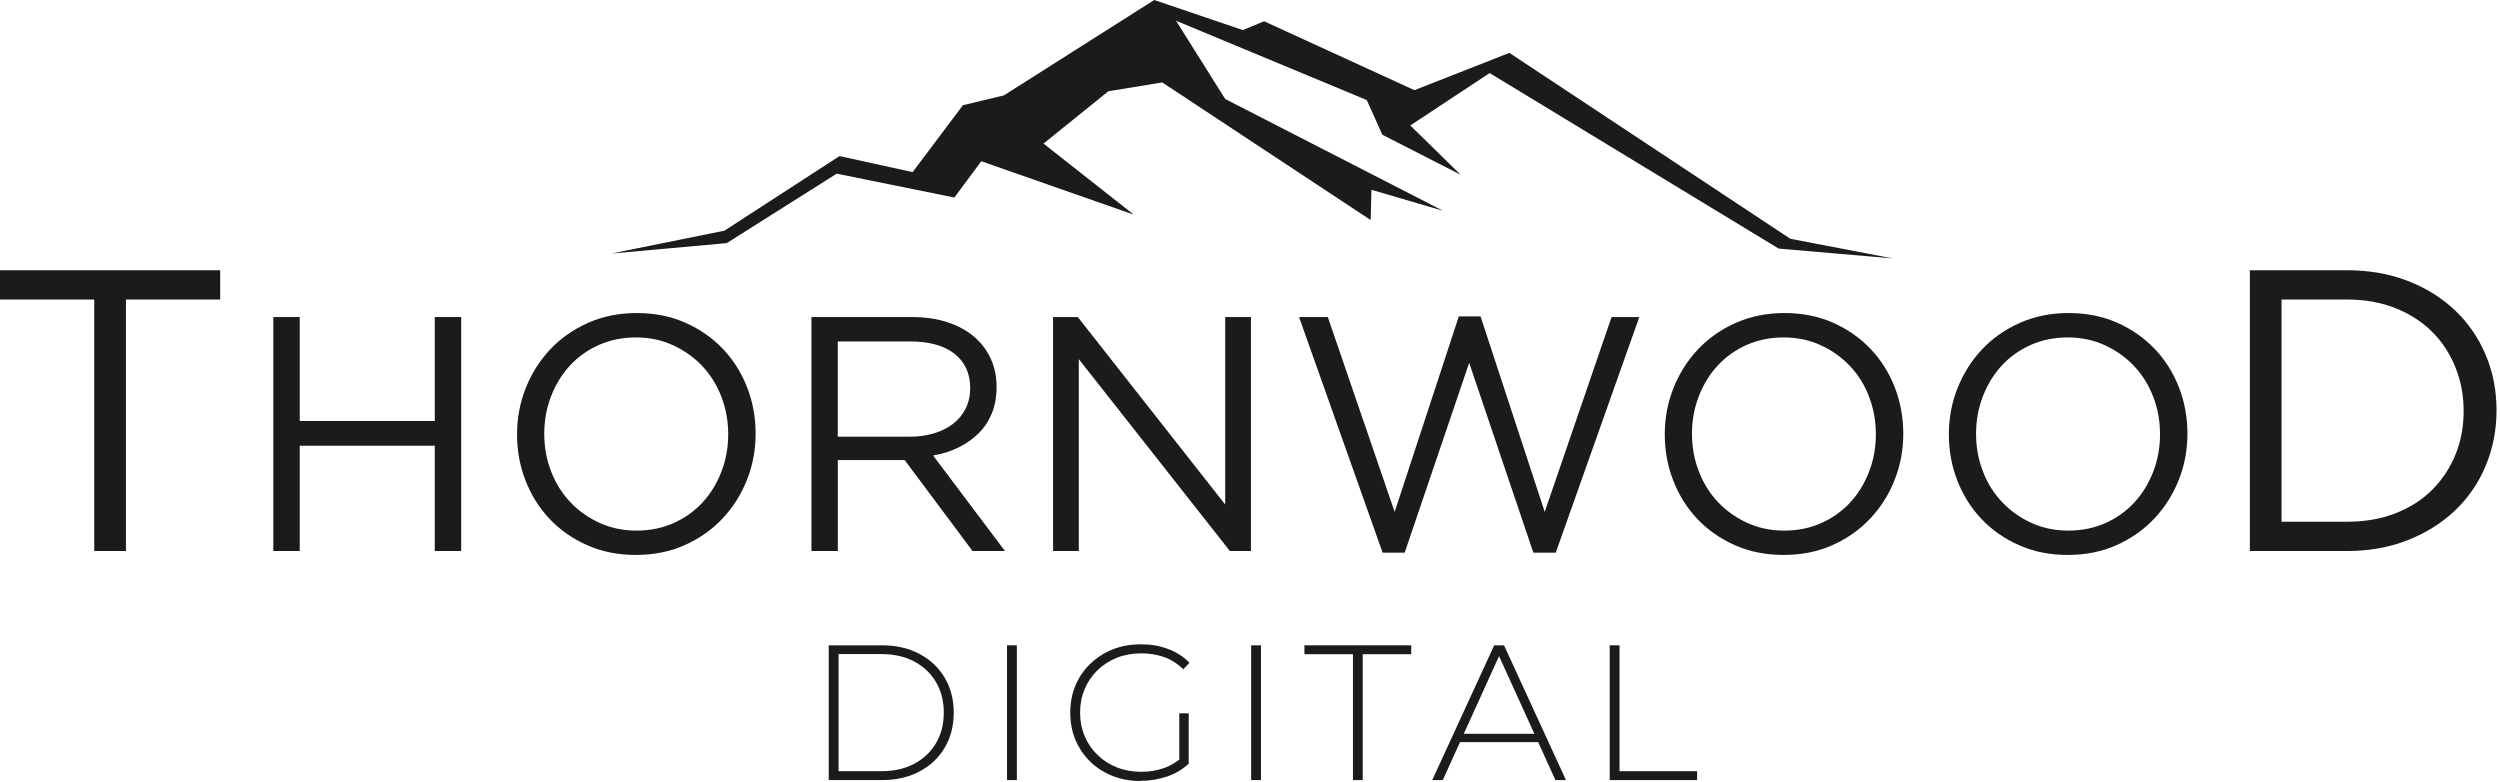
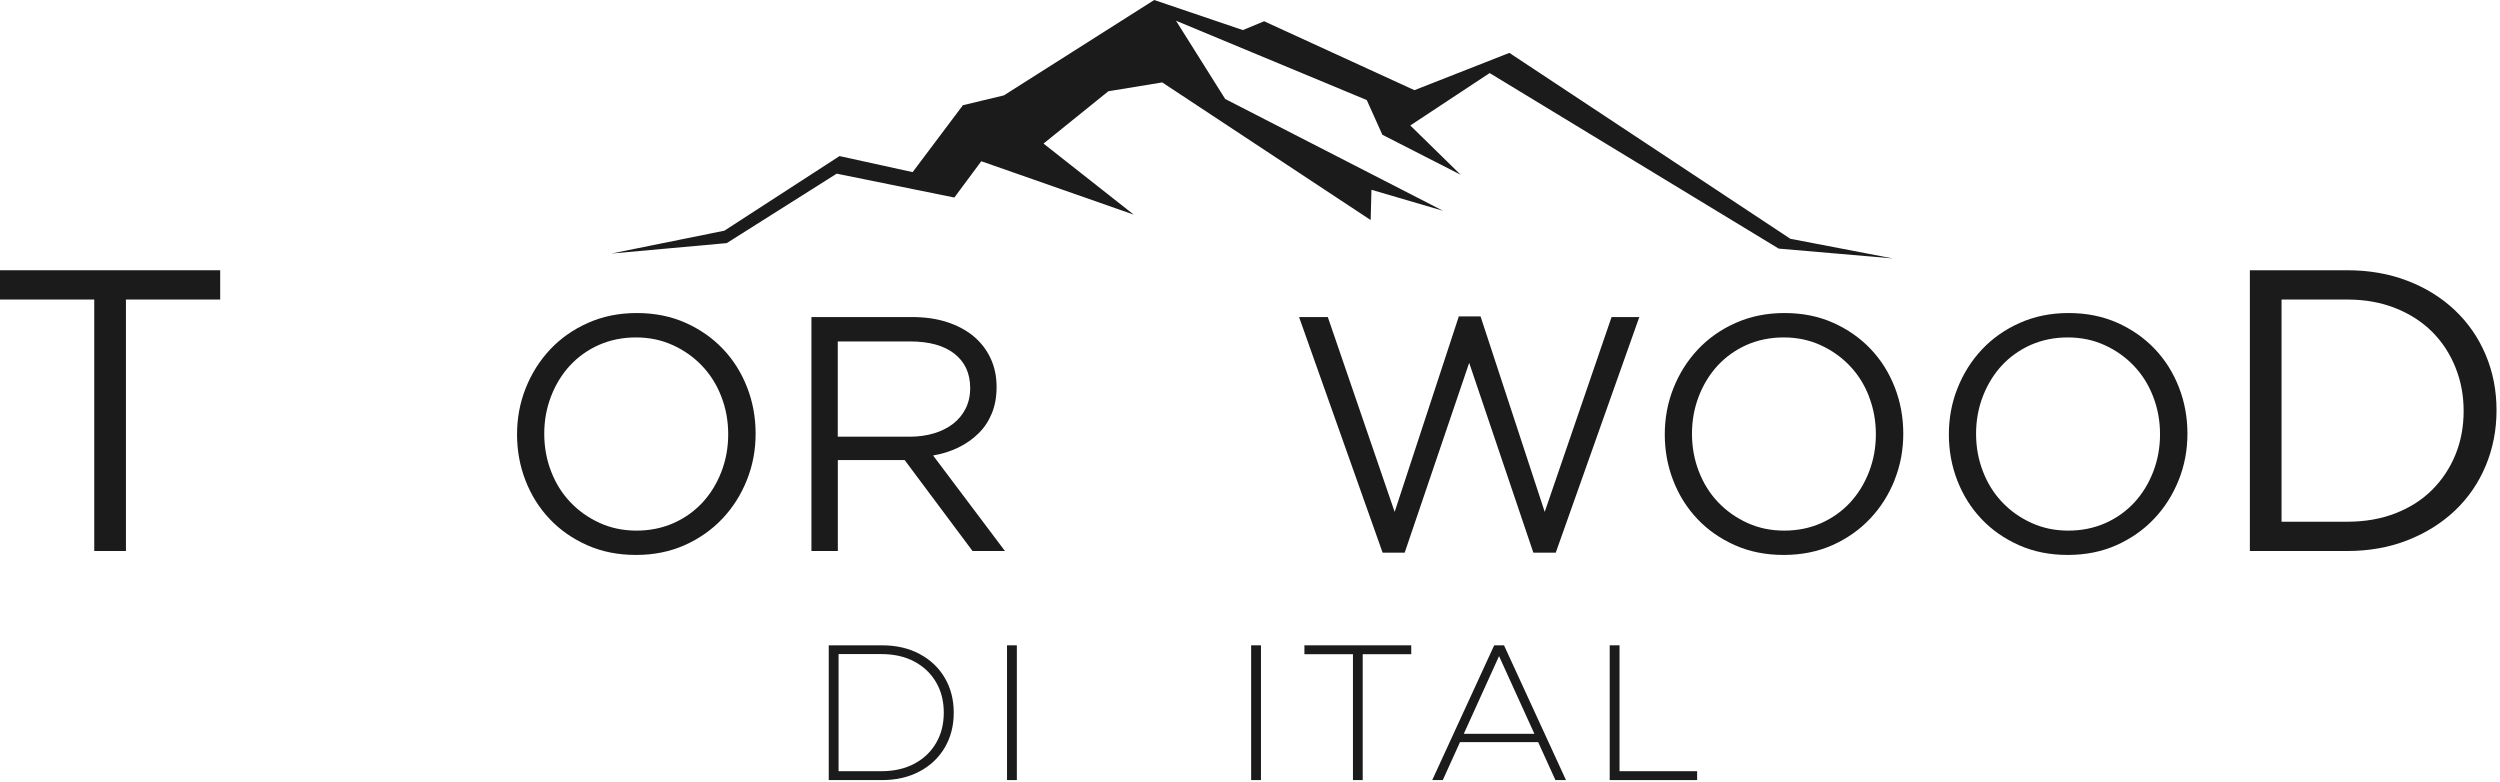
<svg xmlns="http://www.w3.org/2000/svg" width="374" height="117" viewBox="0 0 374 117" fill="none">
  <g clip-path="url(#clip0_366_854)">
    <path d="M18.84 82.43H14.1V44.81H0V40.43H32.94V44.81H18.84V82.43Z" fill="#1B1B1B" />
-     <path d="M44.84 66.68V82.43H40.89V47.43H44.84V62.98H65.04V47.43H68.99V82.43H65.04V66.68H44.84Z" fill="#1B1B1B" />
    <path d="M111.74 71.8C110.87 73.98 109.66 75.91 108.09 77.57C106.52 79.24 104.64 80.56 102.44 81.55C100.24 82.53 97.81 83.02 95.14 83.02C92.47 83.02 90.05 82.54 87.86 81.57C85.68 80.6 83.8 79.3 82.24 77.65C80.67 76 79.47 74.08 78.62 71.9C77.77 69.72 77.35 67.41 77.35 64.98C77.35 62.55 77.78 60.24 78.65 58.06C79.52 55.88 80.73 53.95 82.3 52.28C83.87 50.61 85.75 49.29 87.95 48.31C90.15 47.33 92.58 46.83 95.25 46.83C97.92 46.83 100.34 47.31 102.53 48.28C104.71 49.25 106.59 50.56 108.15 52.2C109.72 53.85 110.92 55.77 111.77 57.95C112.62 60.13 113.04 62.44 113.04 64.88C113.04 67.32 112.61 69.62 111.74 71.8ZM107.91 59.33C107.23 57.56 106.27 56.03 105.03 54.73C103.79 53.43 102.34 52.4 100.65 51.63C98.96 50.86 97.13 50.48 95.13 50.48C93.13 50.48 91.29 50.86 89.6 51.6C87.92 52.35 86.48 53.38 85.27 54.68C84.07 55.98 83.13 57.51 82.45 59.26C81.77 61.01 81.42 62.88 81.42 64.88C81.42 66.88 81.76 68.76 82.45 70.53C83.13 72.3 84.09 73.83 85.33 75.13C86.56 76.43 88.02 77.46 89.71 78.23C91.39 79 93.23 79.38 95.23 79.38C97.23 79.38 99.07 79 100.76 78.26C102.44 77.51 103.88 76.48 105.09 75.18C106.29 73.88 107.23 72.35 107.91 70.6C108.59 68.85 108.94 66.98 108.94 64.98C108.94 62.98 108.6 61.1 107.91 59.33Z" fill="#1B1B1B" />
    <path d="M145.49 82.43L135.34 68.83H125.34V82.43H121.39V47.43H136.44C138.37 47.43 140.11 47.68 141.66 48.18C143.21 48.68 144.54 49.39 145.64 50.3C146.74 51.22 147.59 52.32 148.19 53.6C148.79 54.88 149.09 56.31 149.09 57.88C149.09 59.35 148.86 60.66 148.39 61.81C147.92 62.96 147.27 63.96 146.41 64.81C145.56 65.66 144.55 66.37 143.39 66.94C142.22 67.51 140.96 67.91 139.59 68.14L150.34 82.43H145.49ZM142.78 52.91C141.21 51.69 139 51.08 136.16 51.08H125.33V65.33H136.11C137.41 65.33 138.61 65.16 139.72 64.83C140.82 64.5 141.78 64.02 142.58 63.4C143.38 62.78 144.01 62.02 144.46 61.12C144.91 60.22 145.14 59.2 145.14 58.06C145.14 55.85 144.35 54.14 142.78 52.92V52.91Z" fill="#1B1B1B" />
-     <path d="M183.29 47.43H187.14V82.43H183.99L161.39 53.73V82.43H157.54V47.43H161.24L183.29 75.48V47.43Z" fill="#1B1B1B" />
    <path d="M218.24 47.33H221.49L231.09 76.58L241.09 47.43H245.24L232.74 82.68H229.39L219.79 54.28L210.14 82.68H206.84L194.34 47.43H198.64L208.64 76.58L218.24 47.33Z" fill="#1B1B1B" />
    <path d="M283.44 71.8C282.57 73.98 281.36 75.91 279.79 77.57C278.22 79.24 276.34 80.56 274.14 81.55C271.94 82.53 269.51 83.02 266.84 83.02C264.17 83.02 261.75 82.54 259.56 81.57C257.38 80.6 255.5 79.3 253.94 77.65C252.37 76 251.17 74.08 250.32 71.9C249.47 69.72 249.05 67.41 249.05 64.98C249.05 62.55 249.48 60.24 250.35 58.06C251.22 55.88 252.43 53.95 254 52.28C255.57 50.61 257.45 49.29 259.65 48.31C261.85 47.33 264.28 46.83 266.95 46.83C269.62 46.83 272.04 47.31 274.22 48.28C276.4 49.25 278.28 50.56 279.84 52.2C281.41 53.85 282.61 55.77 283.46 57.95C284.31 60.13 284.73 62.44 284.73 64.88C284.73 67.32 284.3 69.62 283.43 71.8H283.44ZM279.61 59.33C278.93 57.56 277.97 56.03 276.73 54.73C275.49 53.43 274.04 52.4 272.35 51.63C270.67 50.86 268.83 50.48 266.83 50.48C264.83 50.48 262.99 50.86 261.3 51.6C259.62 52.35 258.18 53.38 256.97 54.68C255.77 55.98 254.83 57.51 254.15 59.26C253.47 61.01 253.12 62.88 253.12 64.88C253.12 66.88 253.46 68.76 254.15 70.53C254.83 72.3 255.79 73.83 257.03 75.13C258.26 76.43 259.72 77.46 261.41 78.23C263.09 79 264.93 79.38 266.93 79.38C268.93 79.38 270.77 79 272.45 78.26C274.13 77.51 275.57 76.48 276.78 75.18C277.98 73.88 278.92 72.35 279.6 70.6C280.28 68.85 280.63 66.98 280.63 64.98C280.63 62.98 280.29 61.1 279.6 59.33H279.61Z" fill="#1B1B1B" />
    <path d="M325.94 71.8C325.07 73.98 323.86 75.91 322.29 77.57C320.72 79.24 318.84 80.56 316.64 81.55C314.44 82.53 312.01 83.02 309.34 83.02C306.67 83.02 304.25 82.54 302.06 81.57C299.88 80.6 298 79.3 296.44 77.65C294.87 76 293.67 74.08 292.82 71.9C291.97 69.72 291.55 67.41 291.55 64.98C291.55 62.55 291.98 60.24 292.85 58.06C293.72 55.88 294.93 53.95 296.5 52.28C298.07 50.61 299.95 49.29 302.15 48.31C304.35 47.33 306.78 46.83 309.45 46.83C312.12 46.83 314.54 47.31 316.73 48.28C318.91 49.25 320.79 50.56 322.35 52.2C323.92 53.85 325.12 55.77 325.97 57.95C326.82 60.13 327.24 62.44 327.24 64.88C327.24 67.32 326.81 69.62 325.94 71.8ZM322.11 59.33C321.43 57.56 320.47 56.03 319.23 54.73C317.99 53.43 316.54 52.4 314.85 51.63C313.16 50.86 311.33 50.48 309.33 50.48C307.33 50.48 305.49 50.86 303.8 51.6C302.12 52.35 300.68 53.38 299.47 54.68C298.27 55.98 297.33 57.51 296.65 59.26C295.97 61.01 295.62 62.88 295.62 64.88C295.62 66.88 295.96 68.76 296.65 70.53C297.33 72.3 298.29 73.83 299.53 75.13C300.76 76.43 302.22 77.46 303.91 78.23C305.59 79 307.43 79.38 309.43 79.38C311.43 79.38 313.27 79 314.96 78.26C316.64 77.51 318.08 76.48 319.29 75.18C320.49 73.88 321.43 72.35 322.11 70.6C322.79 68.85 323.14 66.98 323.14 64.98C323.14 62.98 322.8 61.1 322.11 59.33Z" fill="#1B1B1B" />
    <path d="M371.86 69.68C370.78 72.26 369.25 74.49 367.27 76.37C365.29 78.25 362.93 79.73 360.19 80.81C357.45 81.89 354.44 82.43 351.16 82.43H336.58V40.43H351.16C354.44 40.43 357.45 40.96 360.19 42.02C362.93 43.08 365.29 44.55 367.27 46.43C369.25 48.31 370.78 50.53 371.86 53.09C372.94 55.65 373.48 58.41 373.48 61.37C373.48 64.33 372.94 67.1 371.86 69.68ZM367.33 54.95C366.51 52.91 365.35 51.14 363.85 49.64C362.35 48.14 360.52 46.96 358.36 46.1C356.2 45.24 353.8 44.81 351.16 44.81H341.32V78.05H351.16C353.8 78.05 356.2 77.63 358.36 76.79C360.52 75.95 362.35 74.78 363.85 73.28C365.35 71.78 366.51 70.03 367.33 68.03C368.15 66.03 368.56 63.85 368.56 61.49C368.56 59.13 368.15 56.99 367.33 54.95Z" fill="#1B1B1B" />
    <path d="M123.98 116.7V96.54H131.96C134.09 96.54 135.96 96.97 137.58 97.84C139.19 98.7 140.45 99.89 141.34 101.41C142.23 102.93 142.68 104.66 142.68 106.62C142.68 108.58 142.23 110.32 141.34 111.83C140.45 113.35 139.19 114.54 137.58 115.4C135.97 116.26 134.1 116.7 131.96 116.7H123.98ZM125.45 115.37H131.84C133.74 115.37 135.39 115 136.79 114.25C138.19 113.5 139.28 112.47 140.04 111.15C140.81 109.84 141.19 108.32 141.19 106.61C141.19 104.9 140.81 103.39 140.04 102.07C139.27 100.75 138.19 99.72 136.79 98.97C135.39 98.22 133.74 97.85 131.84 97.85H125.45V115.36V115.37Z" fill="#1B1B1B" />
    <path d="M150.65 116.7V96.54H152.12V116.7H150.65Z" fill="#1B1B1B" />
-     <path d="M170.64 116.84C169.12 116.84 167.72 116.59 166.44 116.08C165.16 115.57 164.04 114.86 163.09 113.93C162.14 113 161.41 111.93 160.89 110.69C160.37 109.45 160.11 108.09 160.11 106.62C160.11 105.15 160.37 103.78 160.89 102.54C161.41 101.3 162.15 100.22 163.11 99.3C164.07 98.38 165.19 97.66 166.46 97.15C167.74 96.64 169.14 96.39 170.68 96.39C172.22 96.39 173.49 96.62 174.74 97.08C175.99 97.54 177.05 98.23 177.94 99.15L177.02 100.13C176.14 99.27 175.17 98.65 174.13 98.29C173.08 97.93 171.95 97.74 170.72 97.74C169.41 97.74 168.2 97.96 167.09 98.4C165.98 98.84 165.01 99.47 164.18 100.27C163.35 101.08 162.72 102.02 162.26 103.09C161.81 104.17 161.58 105.34 161.58 106.6C161.58 107.86 161.81 109.04 162.26 110.11C162.71 111.19 163.35 112.13 164.18 112.93C165.01 113.74 165.97 114.36 167.09 114.8C168.2 115.24 169.41 115.46 170.72 115.46C171.91 115.46 173.04 115.28 174.1 114.91C175.17 114.55 176.14 113.94 177.02 113.1L177.85 114.22C176.95 115.08 175.87 115.73 174.61 116.16C173.35 116.59 172.03 116.81 170.65 116.81L170.64 116.84ZM176.42 114.11V106.71H177.83V114.25L176.42 114.11Z" fill="#1B1B1B" />
    <path d="M187.171 116.7V96.54H188.641V116.7H187.171Z" fill="#1B1B1B" />
    <path d="M202.401 116.7V97.87H195.141V96.54H211.121V97.87H203.861V116.7H202.391H202.401Z" fill="#1B1B1B" />
    <path d="M214.261 116.7L223.531 96.54H225.001L234.271 116.7H232.691L223.941 97.46H224.571L215.841 116.7H214.261ZM217.661 111.02L218.151 109.78H230.221L230.711 111.02H217.671H217.661Z" fill="#1B1B1B" />
    <path d="M240.811 116.7V96.54H242.281V115.37H253.891V116.7H240.821H240.811Z" fill="#1B1B1B" />
    <path fill-rule="evenodd" clip-rule="evenodd" d="M91.46 37.93L108.37 34.51L125.59 23.35L136.53 25.75L144.05 15.74L150.18 14.27L172.67 0L185.93 4.5L189.11 3.18L211.6 13.49L225.8 7.91L267.83 35.72L283.15 38.66L266.09 37.19L222.85 10.93L210.98 18.77L218.51 26.14L206.8 20.16L204.47 14.97L175.93 3.1L183.29 14.81L215.87 31.53L205.17 28.39L205.05 32.92L173.87 12.33L165.81 13.65L156.11 21.48L169.61 32.11L146.8 24.12L142.77 29.55L125.17 25.98L108.72 36.37L91.46 37.93Z" fill="#1B1B1B" />
  </g>
  <defs>
    <clipPath id="clip0_366_854">
      <rect width="373.48" height="116.84" fill="white" />
    </clipPath>
  </defs>
</svg>